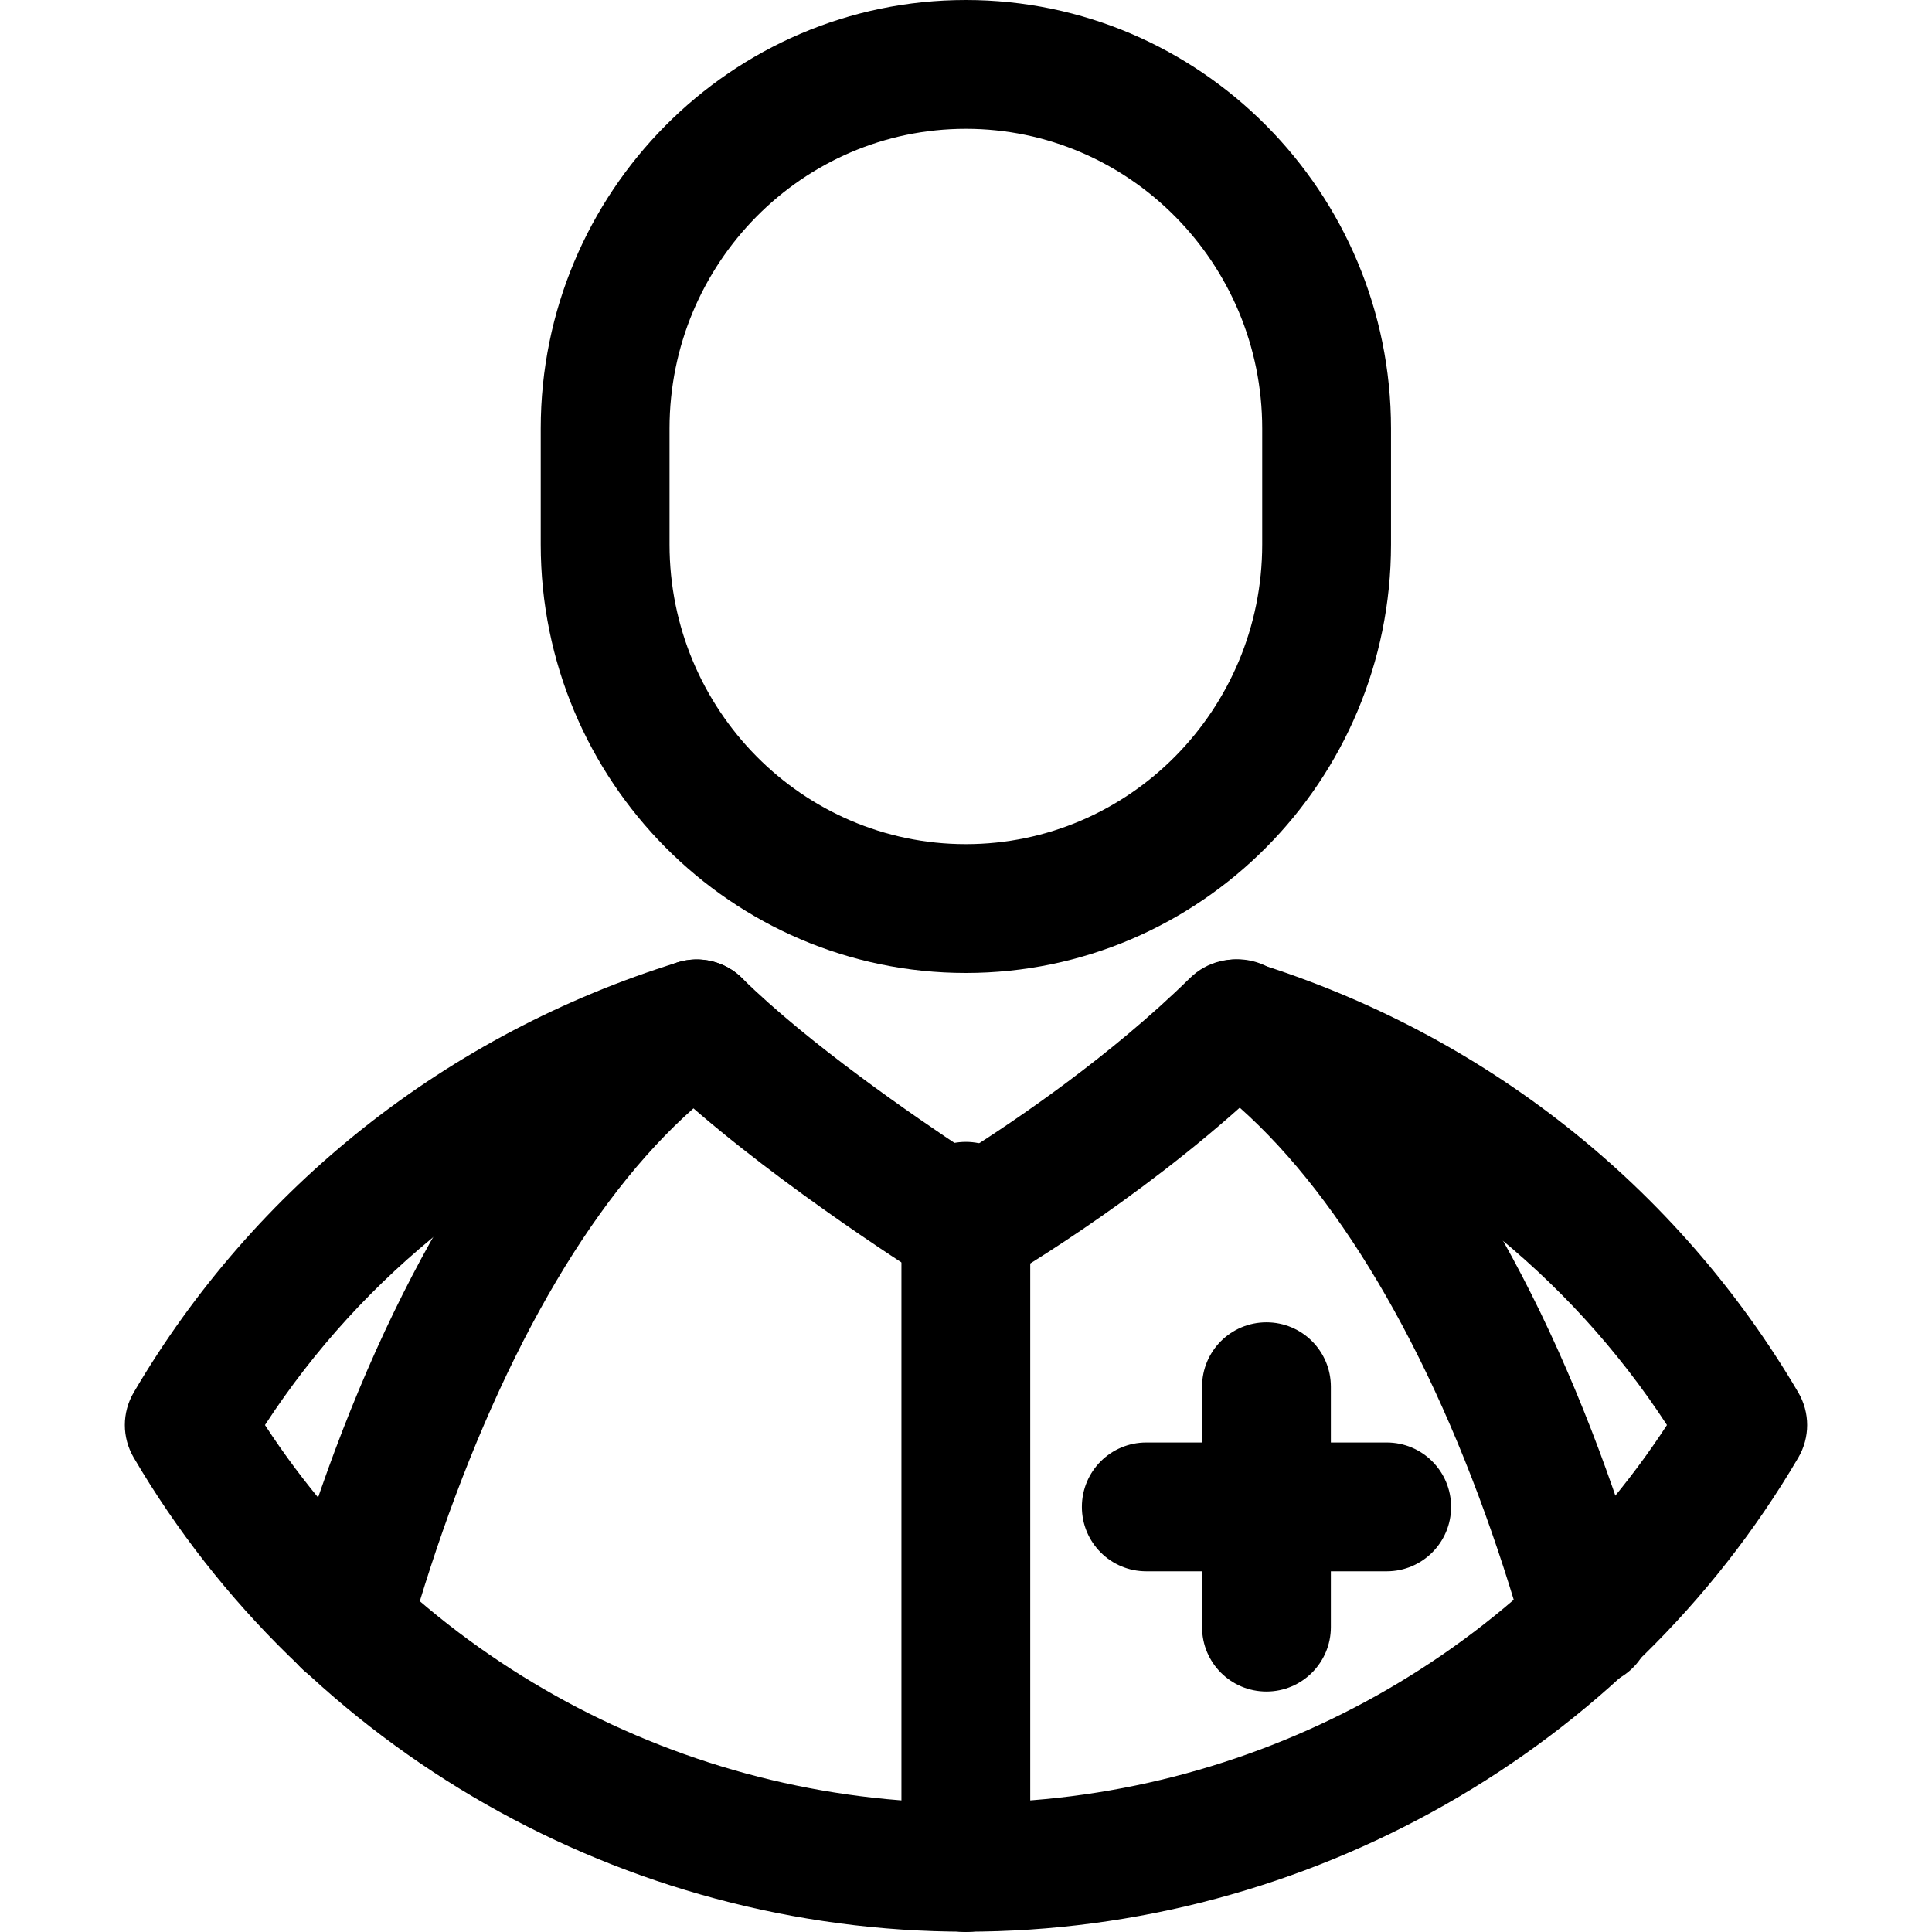
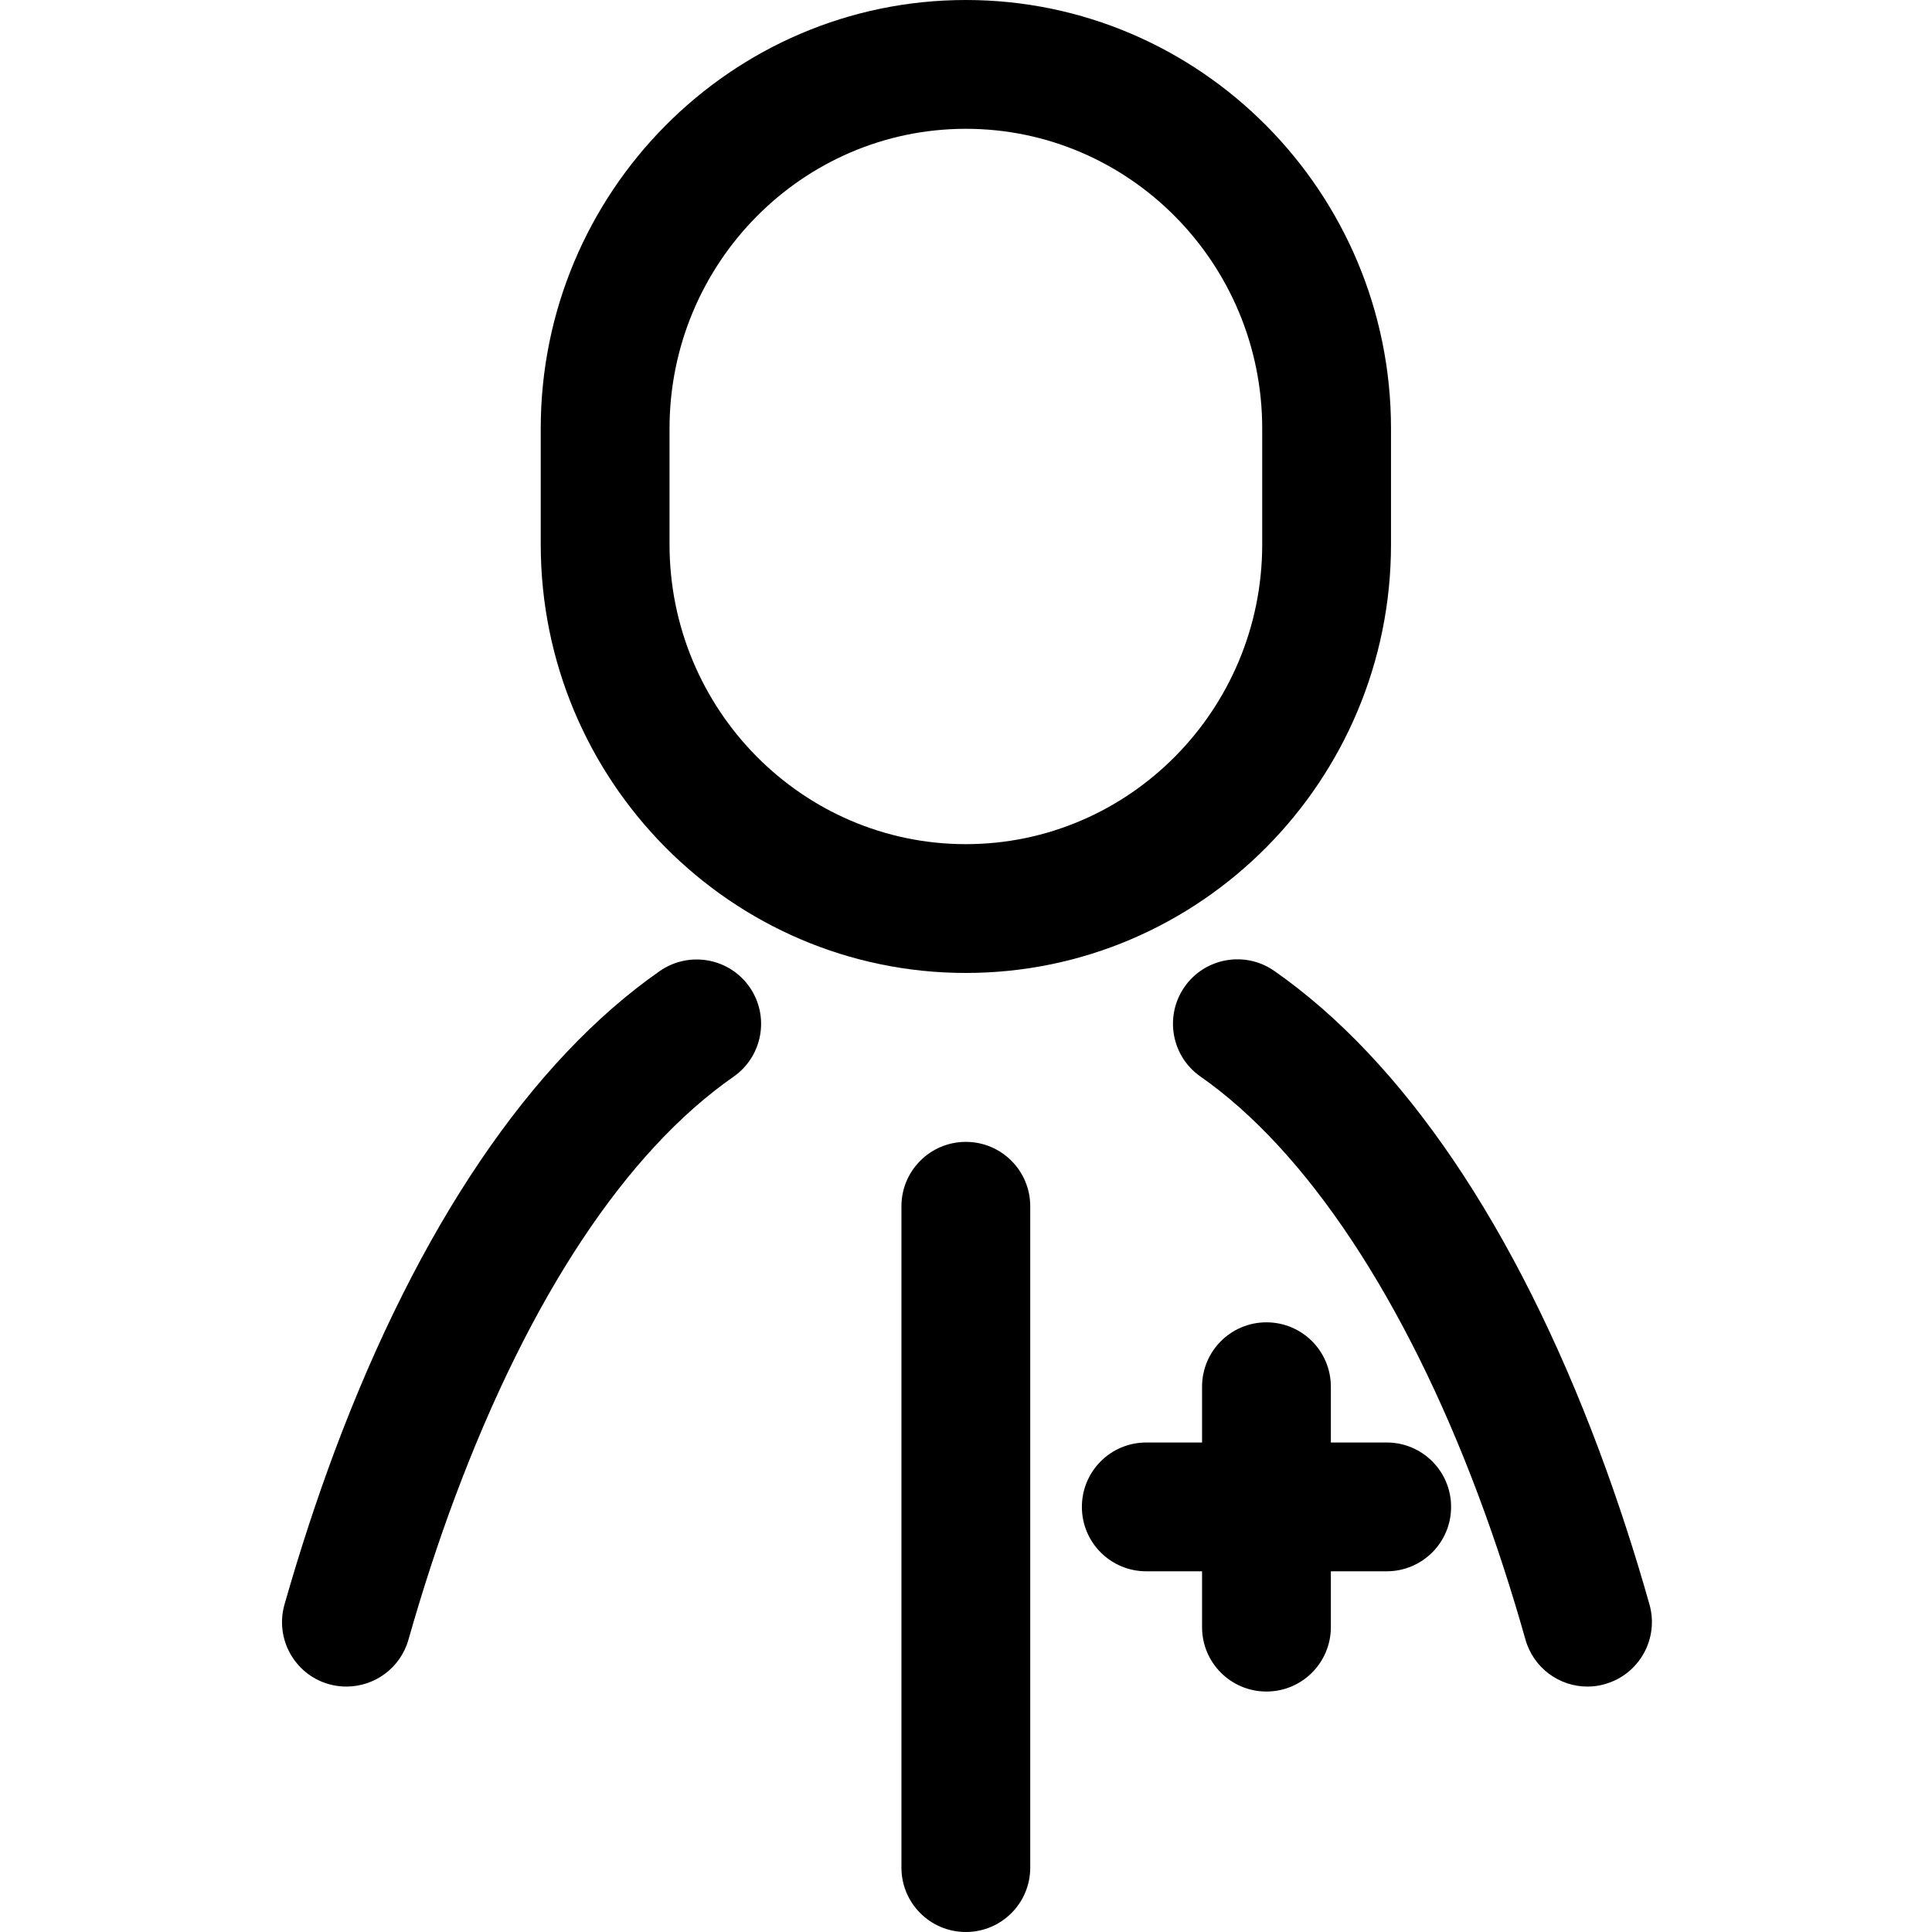
<svg xmlns="http://www.w3.org/2000/svg" version="1.1" id="Layer_1" x="0px" y="0px" viewBox="0 0 512 512" style="enable-background:new 0 0 512 512;" xml:space="preserve">
  <g>
    <g>
-       <path d="M476.561,369.016c-32.102-54.613-83.302-95.095-144.179-113.971c-5.99-1.877-12.544-0.273-17.016,4.13    c-20.958,20.617-46.114,37.666-59.136,45.892c-14.097-9.301-41.984-28.501-59.597-45.875c-4.489-4.437-11.025-6.042-17.05-4.147    c-60.928,18.91-112.128,59.392-144.145,113.971c-3.14,5.342-3.14,11.93,0,17.271c45.483,77.5,129.98,125.628,220.535,125.628    s175.087-48.128,220.587-125.611C479.701,380.962,479.701,374.357,476.561,369.016z M255.974,477.781    c-75.076,0-145.323-38.11-185.754-100.13c26.129-40.158,64.7-70.588,110.165-86.904c27.085,24.252,64.768,47.872,66.526,48.964    c5.325,3.328,12.066,3.482,17.527,0.324c1.57-0.904,36.113-20.838,67.191-49.271c45.397,16.299,83.951,46.729,110.131,86.886    C401.314,439.672,331.068,477.781,255.974,477.781z" />
-     </g>
+       </g>
  </g>
  <g>
    <g>
      <path d="M198.63,261.564c-5.393-7.714-16.026-9.609-23.774-4.233c-34.116,23.791-63.915,67.789-86.153,127.215    c-4.779,12.8-9.267,26.487-13.312,40.67c-2.577,9.062,2.68,18.517,11.725,21.094c1.57,0.444,3.14,0.648,4.693,0.648    c7.441,0,14.268-4.881,16.418-12.373c3.789-13.312,7.97-26.129,12.442-38.059c19.814-52.924,45.295-91.375,73.728-111.189    C202.129,279.927,204.023,269.295,198.63,261.564z" />
    </g>
  </g>
  <g>
    <g>
      <path d="M437.137,425.233c-3.925-13.909-8.397-27.597-13.295-40.721c-22.204-59.375-51.985-103.373-86.153-127.215    c-7.731-5.393-18.398-3.482-23.774,4.233c-5.376,7.748-3.499,18.381,4.232,23.774c28.041,19.575,54.221,59.051,73.711,111.172    c4.574,12.237,8.738,25.037,12.407,38.042c2.133,7.526,8.977,12.442,16.418,12.442c1.536,0,3.106-0.188,4.659-0.666    C434.406,443.733,439.68,434.295,437.137,425.233z" />
    </g>
  </g>
  <g>
    <g>
      <path d="M255.957,0C193.835,0,143.3,50.944,143.3,113.562v30.72c0,62.618,50.534,113.562,112.657,113.562    s112.674-50.944,112.674-113.562v-30.72C368.631,50.944,318.08,0,255.957,0z M334.498,144.282    c0,43.793-35.226,79.428-78.541,79.428c-43.298,0-78.524-35.635-78.524-79.428v-30.72c0-43.793,35.226-79.428,78.524-79.428    c43.315,0,78.541,35.635,78.541,79.428V144.282z" />
    </g>
  </g>
  <g>
    <g>
      <path d="M255.957,302.609c-9.421,0-17.067,7.629-17.067,17.067v175.258c0,9.438,7.646,17.067,17.067,17.067    c9.421,0,17.067-7.629,17.067-17.067V319.676C273.024,310.238,265.378,302.609,255.957,302.609z" />
    </g>
  </g>
  <g>
    <g>
      <path d="M367.488,382.276h-63.71c-9.438,0-17.067,7.629-17.067,17.067s7.629,17.067,17.067,17.067h63.71    c9.421,0,17.067-7.629,17.067-17.067S376.926,382.276,367.488,382.276z" />
    </g>
  </g>
  <g>
    <g>
      <path d="M335.625,350.43c-9.438,0-17.067,7.629-17.067,17.067v63.71c0,9.438,7.629,17.067,17.067,17.067    c9.421,0,17.067-7.646,17.067-17.067v-63.71C352.691,358.059,345.062,350.43,335.625,350.43z" />
    </g>
  </g>
  <g>
</g>
  <g>
</g>
  <g>
</g>
  <g>
</g>
  <g>
</g>
  <g>
</g>
  <g>
</g>
  <g>
</g>
  <g>
</g>
  <g>
</g>
  <g>
</g>
  <g>
</g>
  <g>
</g>
  <g>
</g>
  <g>
</g>
</svg>